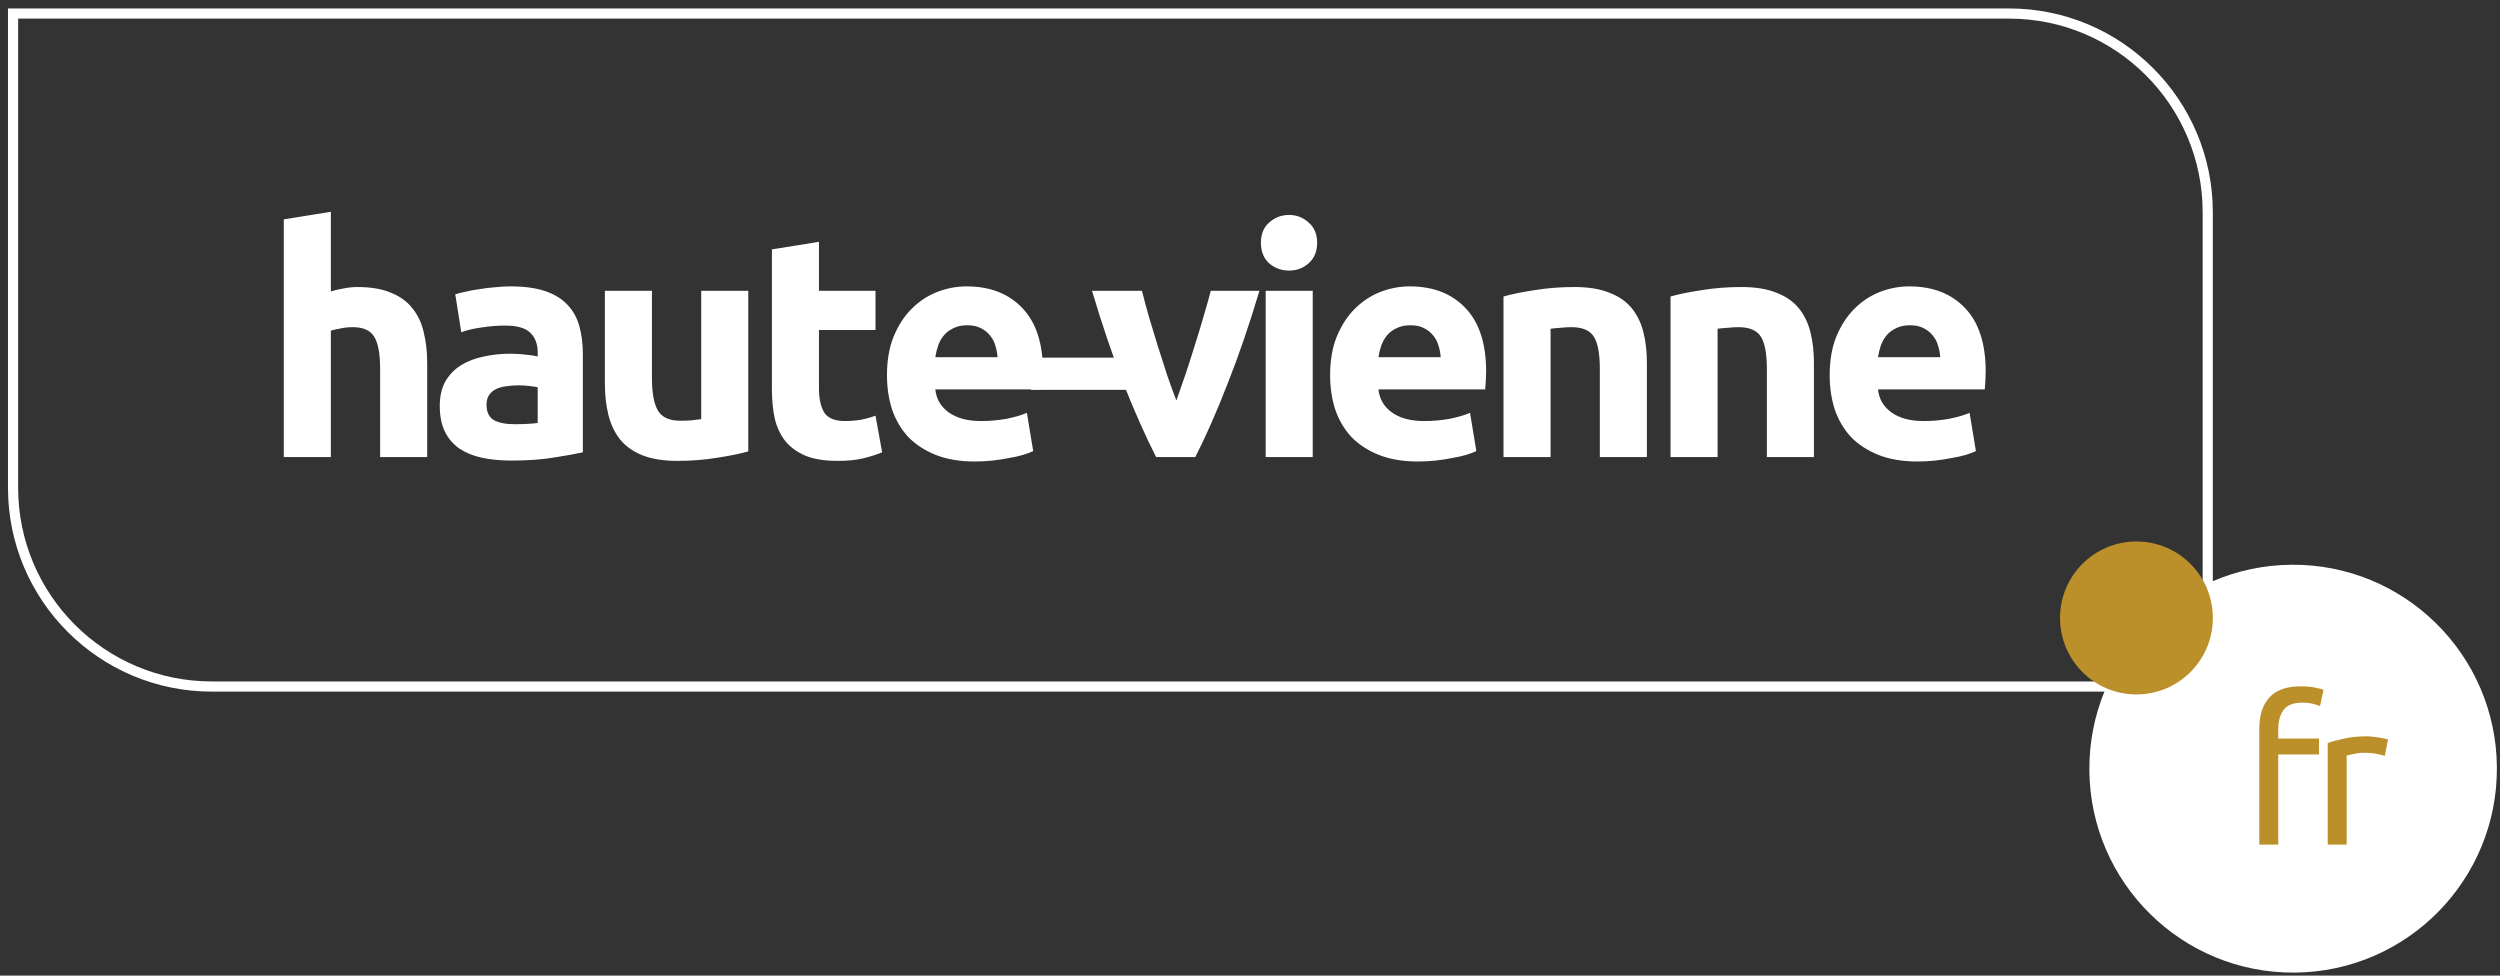
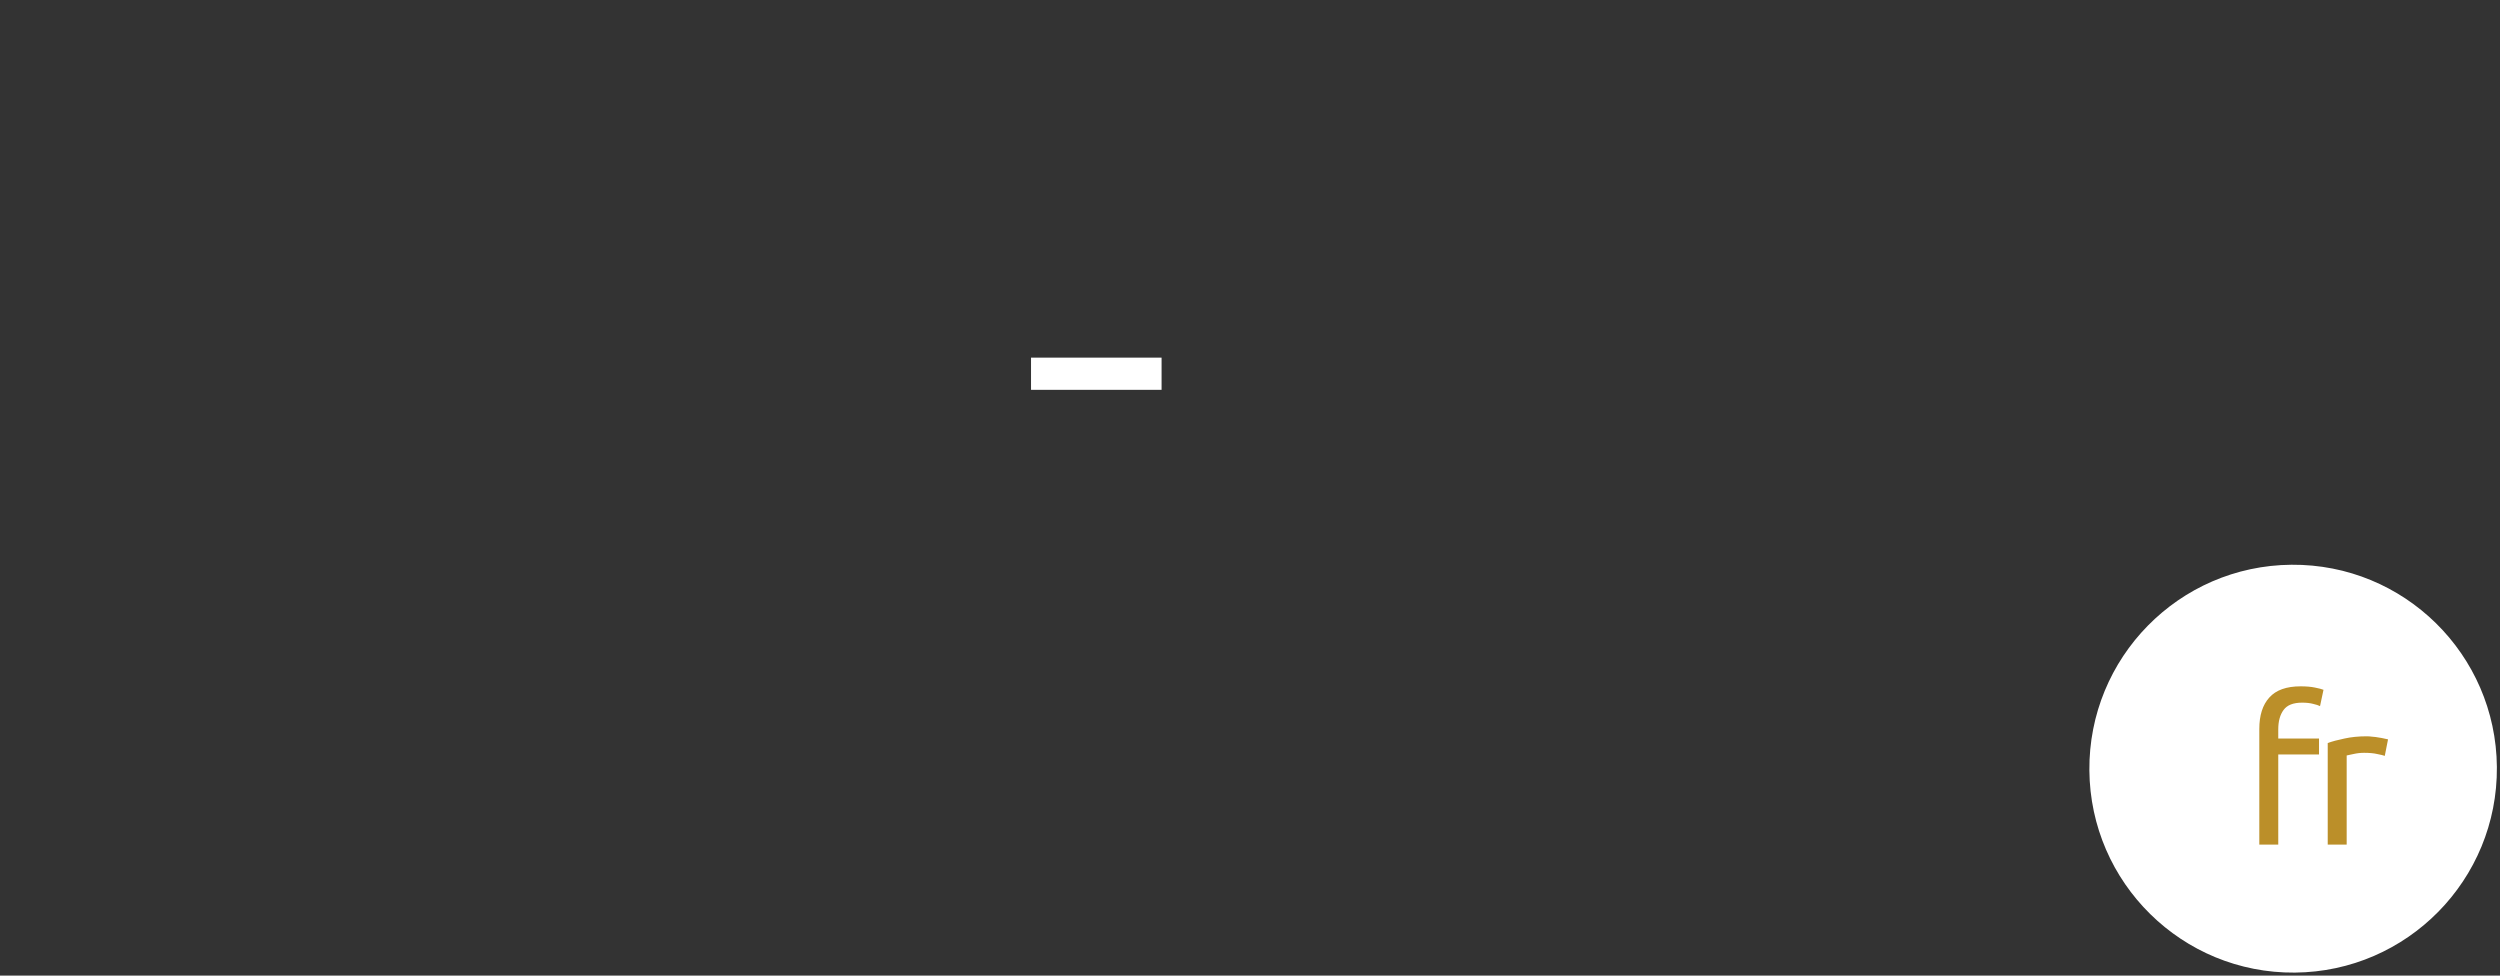
<svg xmlns="http://www.w3.org/2000/svg" width="246" height="96" viewBox="0 0 246 96" fill="none">
  <rect x="0" y="0" width="246" height="96" fill="#333333" stroke="none" />
-   <path d="M1.285 1.332H197.693C208.49 1.332 217.242 10.092 217.242 20.898V67.553H20.834C10.038 67.553 1.285 58.794 1.285 47.988V1.332Z" stroke="white" />
-   <path d="M27.926 44.977V21.586L32.556 20.84V28.678C32.867 28.574 33.261 28.481 33.737 28.398C34.235 28.294 34.711 28.243 35.167 28.243C36.493 28.243 37.591 28.429 38.461 28.802C39.352 29.155 40.056 29.663 40.575 30.327C41.113 30.99 41.486 31.778 41.693 32.691C41.921 33.603 42.035 34.619 42.035 35.739V44.977H37.404V36.298C37.404 34.806 37.208 33.748 36.814 33.126C36.441 32.504 35.737 32.193 34.701 32.193C34.286 32.193 33.893 32.234 33.52 32.317C33.168 32.379 32.846 32.452 32.556 32.535V44.977H27.926ZM50.609 41.742C51.064 41.742 51.499 41.731 51.914 41.711C52.328 41.69 52.66 41.659 52.908 41.617V38.103C52.722 38.061 52.442 38.02 52.069 37.978C51.696 37.937 51.354 37.916 51.044 37.916C50.609 37.916 50.194 37.947 49.8 38.009C49.428 38.051 49.096 38.144 48.806 38.289C48.516 38.434 48.288 38.631 48.122 38.88C47.957 39.129 47.874 39.44 47.874 39.813C47.874 40.539 48.112 41.047 48.589 41.337C49.086 41.607 49.759 41.742 50.609 41.742ZM50.236 28.18C51.603 28.18 52.743 28.336 53.654 28.647C54.566 28.958 55.291 29.404 55.83 29.984C56.389 30.565 56.783 31.27 57.011 32.099C57.239 32.929 57.352 33.852 57.352 34.868V44.51C56.69 44.655 55.767 44.821 54.587 45.008C53.406 45.215 51.976 45.319 50.298 45.319C49.241 45.319 48.278 45.225 47.407 45.039C46.558 44.852 45.823 44.551 45.201 44.137C44.579 43.701 44.103 43.141 43.771 42.457C43.44 41.773 43.274 40.933 43.274 39.938C43.274 38.984 43.461 38.175 43.834 37.512C44.227 36.848 44.745 36.319 45.388 35.925C46.03 35.531 46.765 35.251 47.594 35.086C48.423 34.899 49.282 34.806 50.173 34.806C50.774 34.806 51.303 34.837 51.758 34.899C52.235 34.94 52.618 35.002 52.908 35.086V34.65C52.908 33.862 52.67 33.23 52.194 32.753C51.717 32.276 50.888 32.037 49.707 32.037C48.92 32.037 48.143 32.099 47.377 32.224C46.61 32.328 45.947 32.483 45.388 32.691L44.797 28.958C45.066 28.875 45.398 28.792 45.791 28.709C46.206 28.605 46.651 28.523 47.128 28.46C47.604 28.377 48.102 28.315 48.62 28.274C49.158 28.212 49.697 28.18 50.236 28.18ZM73.629 44.417C72.842 44.645 71.827 44.852 70.583 45.039C69.34 45.246 68.035 45.35 66.668 45.35C65.279 45.35 64.119 45.163 63.187 44.79C62.275 44.417 61.55 43.898 61.011 43.235C60.473 42.55 60.089 41.742 59.862 40.809C59.634 39.876 59.52 38.849 59.52 37.729V28.616H64.15V37.169C64.15 38.662 64.347 39.741 64.741 40.404C65.134 41.068 65.87 41.4 66.947 41.4C67.279 41.4 67.631 41.389 68.004 41.368C68.377 41.327 68.708 41.285 68.999 41.244V28.616H73.629V44.417ZM75.956 24.541L80.586 23.795V28.616H86.149V32.473H80.586V38.227C80.586 39.202 80.752 39.979 81.084 40.56C81.436 41.14 82.13 41.431 83.166 41.431C83.663 41.431 84.171 41.389 84.689 41.306C85.227 41.203 85.714 41.068 86.149 40.902L86.802 44.51C86.243 44.738 85.621 44.935 84.937 45.101C84.254 45.267 83.414 45.35 82.42 45.35C81.156 45.35 80.11 45.184 79.281 44.852C78.452 44.5 77.789 44.023 77.292 43.421C76.795 42.799 76.443 42.053 76.235 41.182C76.049 40.311 75.956 39.347 75.956 38.289V24.541ZM87.279 36.921C87.279 35.469 87.496 34.204 87.931 33.126C88.387 32.027 88.978 31.114 89.703 30.389C90.428 29.663 91.257 29.113 92.189 28.74C93.142 28.367 94.116 28.18 95.11 28.18C97.431 28.18 99.264 28.896 100.611 30.327C101.958 31.737 102.631 33.821 102.631 36.578C102.631 36.848 102.621 37.149 102.6 37.48C102.58 37.791 102.559 38.072 102.537 38.32H92.034C92.137 39.274 92.582 40.031 93.37 40.591C94.157 41.151 95.214 41.431 96.54 41.431C97.389 41.431 98.218 41.358 99.026 41.213C99.855 41.047 100.528 40.85 101.046 40.622L101.667 44.386C101.419 44.51 101.088 44.634 100.673 44.759C100.259 44.883 99.793 44.987 99.275 45.07C98.777 45.173 98.239 45.257 97.659 45.319C97.079 45.381 96.498 45.412 95.918 45.412C94.447 45.412 93.163 45.194 92.065 44.759C90.987 44.323 90.086 43.732 89.361 42.986C88.656 42.219 88.128 41.317 87.776 40.28C87.444 39.243 87.279 38.123 87.279 36.921ZM98.156 35.148C98.135 34.754 98.063 34.37 97.938 33.997C97.835 33.624 97.659 33.292 97.41 33.002C97.182 32.711 96.882 32.473 96.509 32.286C96.156 32.099 95.711 32.006 95.172 32.006C94.654 32.006 94.209 32.099 93.836 32.286C93.463 32.452 93.152 32.68 92.904 32.97C92.655 33.261 92.458 33.603 92.313 33.997C92.189 34.37 92.096 34.754 92.034 35.148H98.156ZM113.764 44.977C112.707 42.903 111.629 40.477 110.531 37.698C109.454 34.92 108.428 31.892 107.455 28.616H112.365C112.573 29.425 112.81 30.306 113.08 31.26C113.37 32.193 113.66 33.147 113.95 34.121C114.261 35.075 114.562 36.008 114.851 36.921C115.162 37.833 115.463 38.662 115.753 39.409C116.022 38.662 116.312 37.833 116.623 36.921C116.934 36.008 117.234 35.075 117.524 34.121C117.835 33.147 118.125 32.193 118.394 31.26C118.684 30.306 118.933 29.425 119.14 28.616H123.926C122.953 31.892 121.916 34.92 120.818 37.698C119.741 40.477 118.674 42.903 117.617 44.977H113.764ZM129.172 44.977H124.542V28.616H129.172V44.977ZM129.607 23.888C129.607 24.738 129.328 25.412 128.768 25.91C128.23 26.387 127.587 26.625 126.841 26.625C126.096 26.625 125.443 26.387 124.883 25.91C124.345 25.412 124.075 24.738 124.075 23.888C124.075 23.038 124.345 22.374 124.883 21.897C125.443 21.4 126.096 21.151 126.841 21.151C127.587 21.151 128.23 21.4 128.768 21.897C129.328 22.374 129.607 23.038 129.607 23.888ZM130.884 36.921C130.884 35.469 131.101 34.204 131.536 33.126C131.992 32.027 132.583 31.114 133.308 30.389C134.032 29.663 134.862 29.113 135.794 28.74C136.747 28.367 137.721 28.18 138.715 28.18C141.036 28.18 142.87 28.896 144.216 30.327C145.562 31.737 146.236 33.821 146.236 36.578C146.236 36.848 146.226 37.149 146.205 37.48C146.184 37.791 146.164 38.072 146.143 38.32H135.638C135.742 39.274 136.188 40.031 136.975 40.591C137.762 41.151 138.818 41.431 140.145 41.431C140.994 41.431 141.823 41.358 142.631 41.213C143.46 41.047 144.133 40.85 144.651 40.622L145.273 44.386C145.024 44.51 144.692 44.634 144.278 44.759C143.864 44.883 143.398 44.987 142.88 45.07C142.382 45.173 141.844 45.257 141.264 45.319C140.683 45.381 140.104 45.412 139.523 45.412C138.053 45.412 136.767 45.194 135.67 44.759C134.592 44.323 133.691 43.732 132.966 42.986C132.261 42.219 131.733 41.317 131.381 40.28C131.049 39.243 130.884 38.123 130.884 36.921ZM141.761 35.148C141.74 34.754 141.668 34.37 141.543 33.997C141.44 33.624 141.264 33.292 141.015 33.002C140.787 32.711 140.487 32.473 140.114 32.286C139.762 32.099 139.316 32.006 138.777 32.006C138.259 32.006 137.814 32.099 137.441 32.286C137.068 32.452 136.757 32.68 136.509 32.97C136.26 33.261 136.064 33.603 135.918 33.997C135.794 34.37 135.701 34.754 135.638 35.148H141.761ZM147.945 29.176C148.732 28.948 149.748 28.74 150.991 28.554C152.234 28.346 153.539 28.243 154.907 28.243C156.294 28.243 157.444 28.429 158.356 28.802C159.289 29.155 160.024 29.663 160.563 30.327C161.101 30.99 161.484 31.778 161.713 32.691C161.94 33.603 162.055 34.619 162.055 35.739V44.977H157.424V36.298C157.424 34.806 157.227 33.748 156.834 33.126C156.44 32.504 155.704 32.193 154.627 32.193C154.295 32.193 153.943 32.214 153.57 32.255C153.197 32.276 152.866 32.307 152.576 32.348V44.977H147.945V29.176ZM164.381 29.176C165.168 28.948 166.183 28.74 167.426 28.554C168.669 28.346 169.975 28.243 171.342 28.243C172.73 28.243 173.88 28.429 174.792 28.802C175.724 29.155 176.46 29.663 176.998 30.327C177.538 30.99 177.92 31.778 178.148 32.691C178.377 33.603 178.49 34.619 178.49 35.739V44.977H173.859V36.298C173.859 34.806 173.663 33.748 173.269 33.126C172.876 32.504 172.14 32.193 171.062 32.193C170.731 32.193 170.379 32.214 170.006 32.255C169.633 32.276 169.302 32.307 169.011 32.348V44.977H164.381V29.176ZM180.04 36.921C180.04 35.469 180.257 34.204 180.692 33.126C181.149 32.027 181.739 31.114 182.464 30.389C183.19 29.663 184.018 29.113 184.95 28.74C185.903 28.367 186.877 28.18 187.871 28.18C190.192 28.18 192.026 28.896 193.372 30.327C194.72 31.737 195.392 33.821 195.392 36.578C195.392 36.848 195.382 37.149 195.361 37.48C195.341 37.791 195.32 38.072 195.299 38.32H184.795C184.899 39.274 185.344 40.031 186.131 40.591C186.919 41.151 187.976 41.431 189.301 41.431C190.151 41.431 190.979 41.358 191.787 41.213C192.616 41.047 193.29 40.85 193.807 40.622L194.429 44.386C194.18 44.51 193.849 44.634 193.434 44.759C193.02 44.883 192.554 44.987 192.036 45.07C191.539 45.173 191 45.257 190.42 45.319C189.84 45.381 189.26 45.412 188.679 45.412C187.209 45.412 185.925 45.194 184.826 44.759C183.749 44.323 182.848 43.732 182.122 42.986C181.418 42.219 180.89 41.317 180.537 40.28C180.206 39.243 180.04 38.123 180.04 36.921ZM190.917 35.148C190.897 34.754 190.824 34.37 190.7 33.997C190.596 33.624 190.42 33.292 190.171 33.002C189.944 32.711 189.643 32.473 189.27 32.286C188.918 32.099 188.473 32.006 187.934 32.006C187.416 32.006 186.97 32.099 186.597 32.286C186.224 32.452 185.914 32.68 185.665 32.97C185.416 33.261 185.22 33.603 185.074 33.997C184.95 34.37 184.857 34.754 184.795 35.148H190.917Z" fill="white" />
  <path d="M225.808 95.704C214.735 95.795 205.685 86.885 205.594 75.802C205.503 64.72 214.406 55.662 225.478 55.571C236.552 55.48 245.602 64.39 245.693 75.472C245.784 86.555 236.882 95.613 225.808 95.704Z" fill="white" />
-   <path d="M210.226 68.332C214.378 68.332 217.745 64.962 217.745 60.806C217.745 56.65 214.378 53.281 210.226 53.281C206.073 53.281 202.707 56.65 202.707 60.806C202.707 64.962 206.073 68.332 210.226 68.332Z" fill="#BB8F29" />
  <path d="M226.387 67.535C226.934 67.535 227.402 67.575 227.79 67.656C228.191 67.736 228.472 67.809 228.632 67.876L228.291 69.482C228.131 69.401 227.903 69.328 227.61 69.261C227.315 69.181 226.954 69.141 226.527 69.141C225.658 69.141 225.049 69.381 224.702 69.863C224.355 70.331 224.181 70.967 224.181 71.769V72.672H228.191V74.238H224.181V83.107H222.316V71.729C222.316 70.391 222.643 69.361 223.299 68.639C223.954 67.903 224.983 67.535 226.387 67.535ZM232.898 72.452C233.058 72.452 233.239 72.465 233.439 72.492C233.653 72.505 233.86 72.532 234.061 72.572C234.261 72.599 234.442 72.632 234.602 72.672C234.776 72.699 234.903 72.726 234.983 72.753L234.662 74.378C234.515 74.325 234.267 74.264 233.92 74.197C233.586 74.117 233.152 74.077 232.617 74.077C232.269 74.077 231.921 74.117 231.575 74.197C231.24 74.264 231.019 74.311 230.913 74.338V83.107H229.048V73.114C229.489 72.953 230.037 72.806 230.692 72.672C231.347 72.525 232.082 72.452 232.898 72.452Z" fill="#BB8F29" />
  <path d="M101.453 35.191H114.299V38.359H101.453V35.191Z" fill="white" />
</svg>